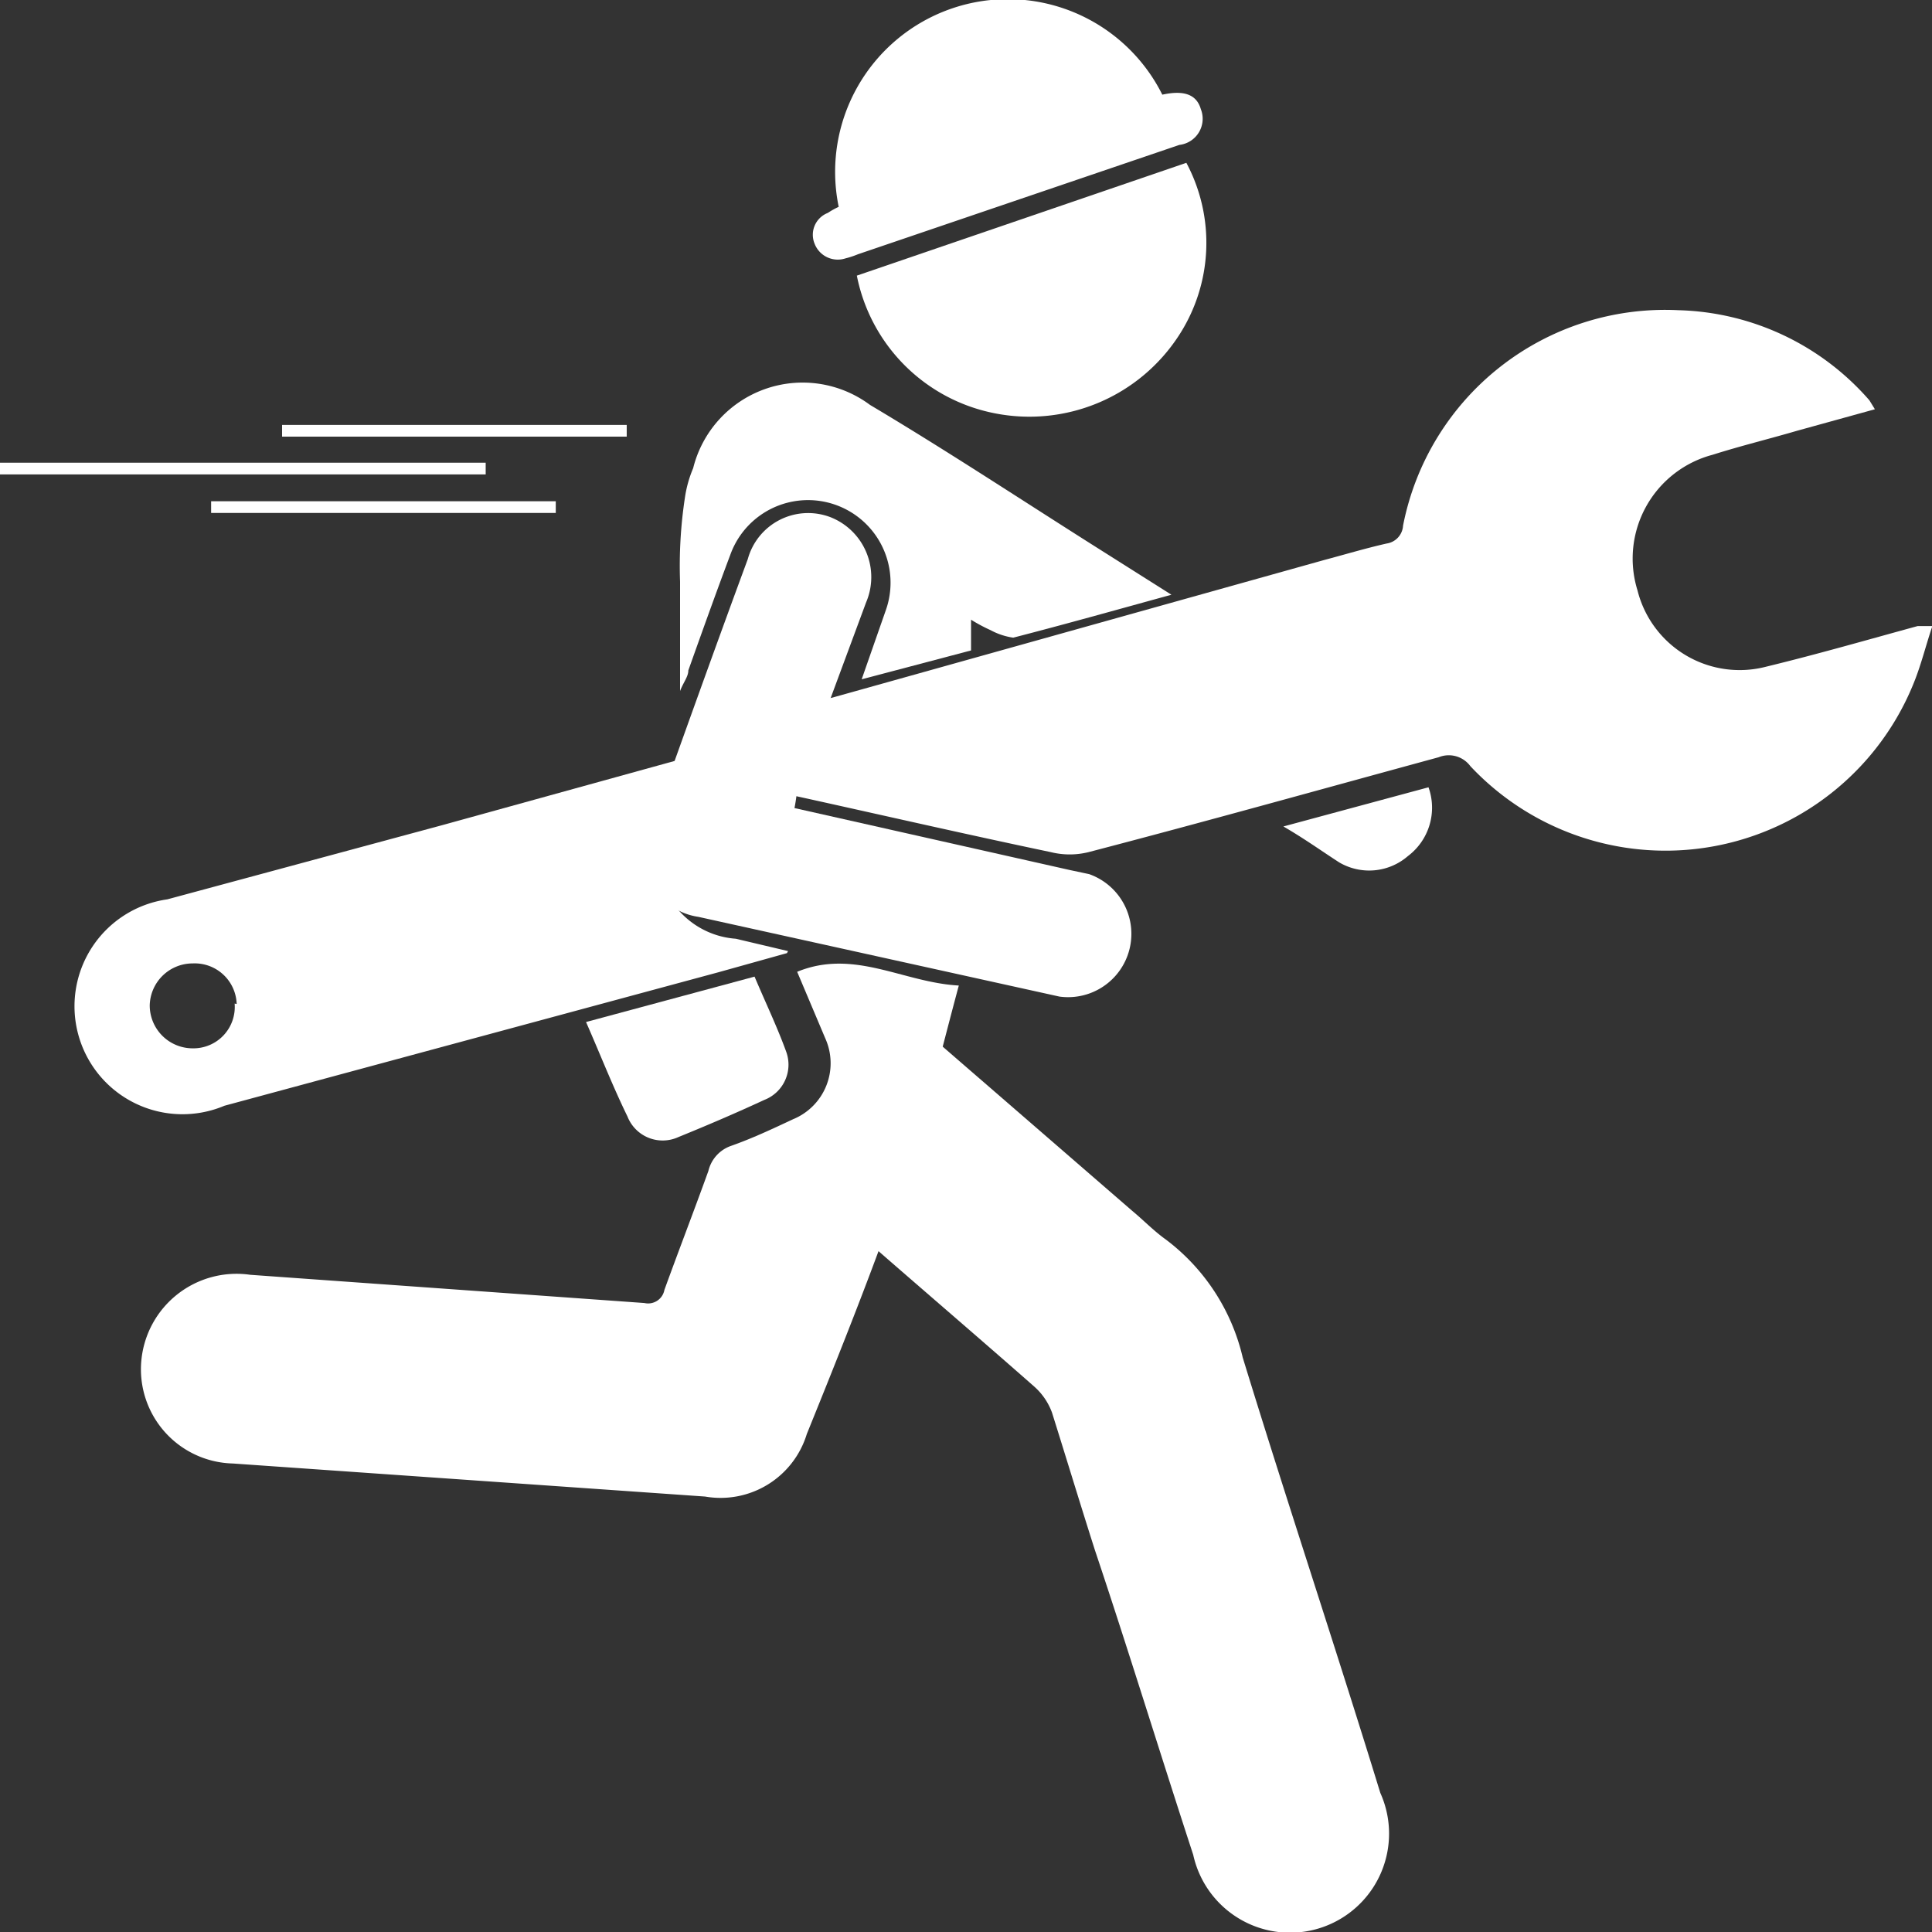
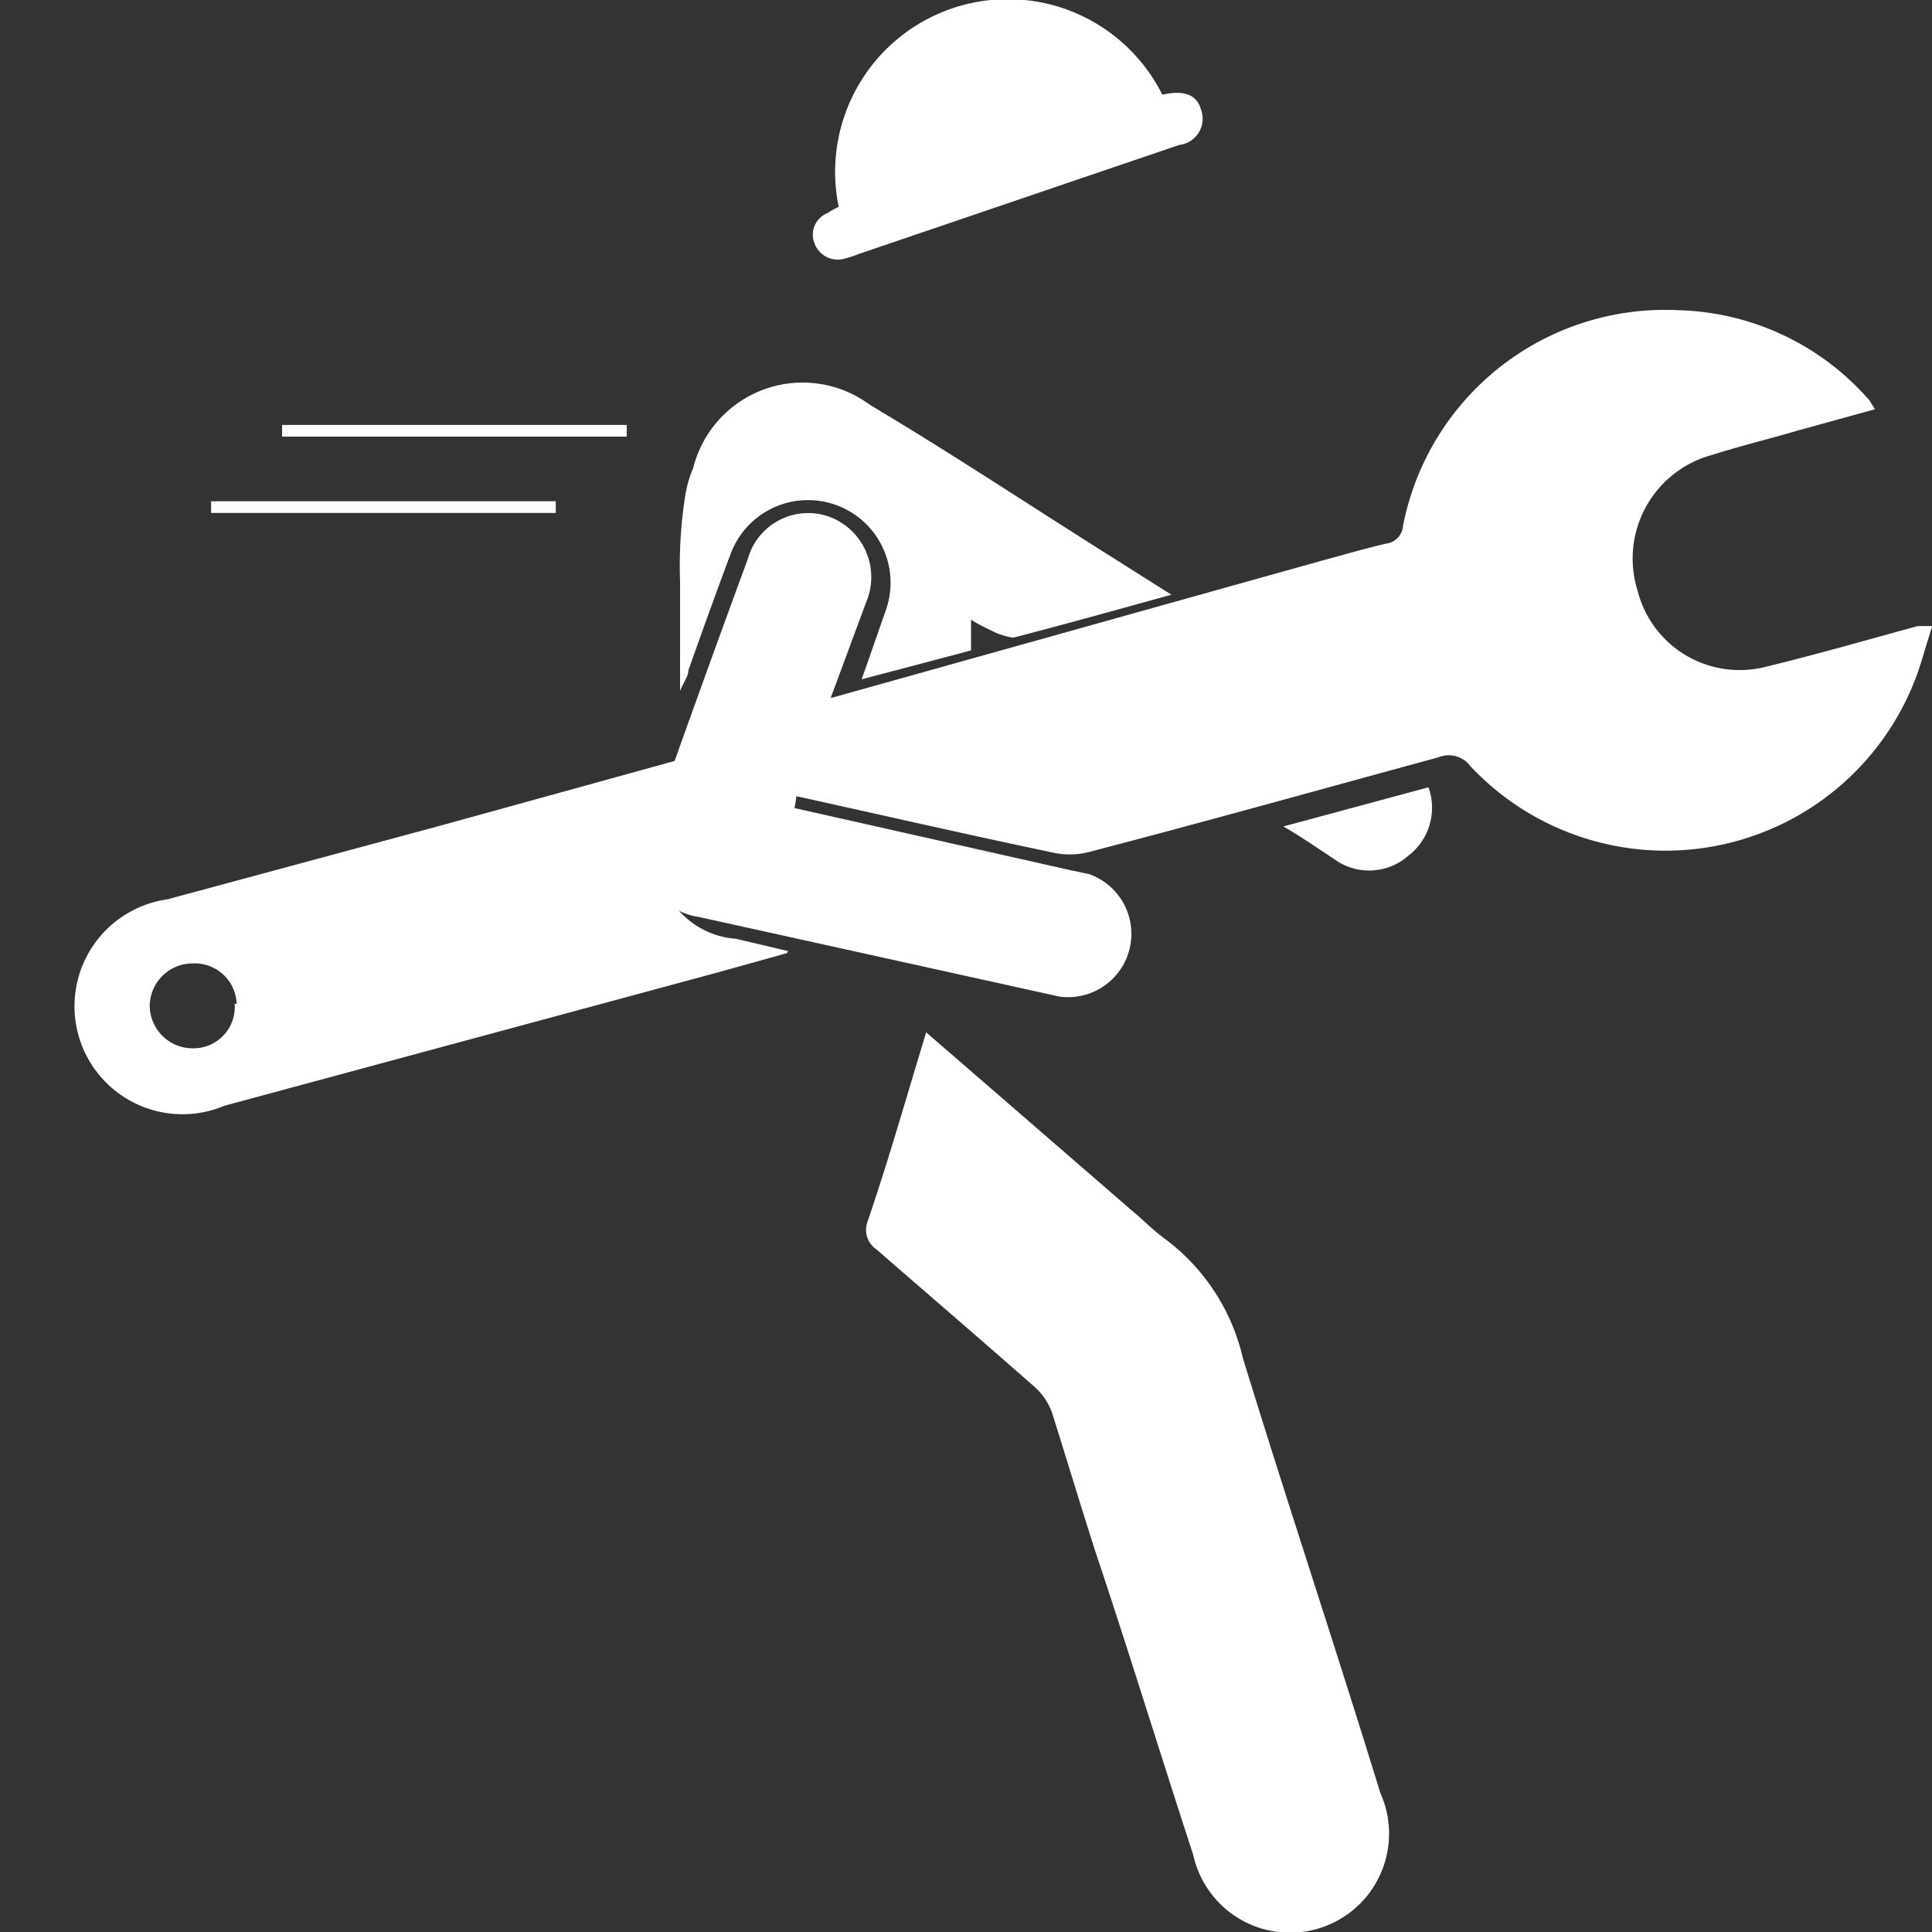
<svg xmlns="http://www.w3.org/2000/svg" width="18" height="18" viewBox="0 0 18 18">
  <rect x="0" y="0" width="18" height="18" fill="#333333" stroke="none" />
  <g id="menu_ic27" transform="translate(0 0.007)">
    <g id="Layer_1" data-name="Layer 1" transform="translate(0 -0.007)">
      <path id="Path_479" data-name="Path 479" d="M23.089,7.453c-.058.173-.1.346-.167.513a2.493,2.493,0,0,1-4.134.782.25.25,0,0,0-.295-.083c-1.083.295-2.173.6-3.262.884a.731.731,0,0,1-.352,0c-.763-.16-1.519-.333-2.275-.5L12.38,9c.1-.276.192-.538.295-.8,0-.045.109-.077.167-.09l4.582-1.282c.192-.051.385-.109.583-.154a.179.179,0,0,0,.154-.167A2.487,2.487,0,0,1,20.724,4.5a2.442,2.442,0,0,1,1.782.84l.051.083-.724.2c-.263.077-.526.141-.788.224a1,1,0,0,0-.7,1.263.981.981,0,0,0,1.2.711c.474-.115.942-.25,1.41-.378h.141Z" transform="translate(-5.089 -1.61)" fill="#ffffff" />
-       <path id="Path_480" data-name="Path 480" d="M8.165,14.077c.532-.218.987.1,1.506.128-.173.641-.308,1.224-.506,1.8-.276.8-.59,1.589-.91,2.378a.84.84,0,0,1-.948.583l-4.4-.308a.878.878,0,0,1-.852-.961A.891.891,0,0,1,3.07,16.9l3.672.263a.154.154,0,0,0,.186-.122c.135-.372.276-.737.41-1.109a.327.327,0,0,1,.205-.231c.2-.07.391-.16.583-.25a.564.564,0,0,0,.3-.756Z" transform="translate(-0.738 -5.023)" fill="#ffffff" />
      <path id="Path_481" data-name="Path 481" d="M13.763,15l1.923,1.666c.1.083.2.186.308.263a1.923,1.923,0,0,1,.718,1.1c.417,1.359.865,2.7,1.282,4.057a.923.923,0,1,1-1.743.577c-.308-.942-.609-1.923-.916-2.839-.135-.423-.263-.846-.4-1.282a.6.6,0,0,0-.16-.237c-.487-.429-.981-.852-1.474-1.282a.218.218,0,0,1-.083-.263C13.416,16.179,13.583,15.59,13.763,15Z" transform="translate(-5.134 -5.382)" fill="#ffffff" />
      <path id="Path_482" data-name="Path 482" d="M7.718,12.826l-.641.179-4.6,1.243a1.006,1.006,0,1,1-.532-1.923l2.564-.692L6.8,11c-.077.205-.135.385-.2.558a.782.782,0,0,0,.641,1.134l.487.115ZM2.591,13.3a.391.391,0,0,0-.41-.378.4.4,0,0,0-.4.391.4.4,0,0,0,.4.4.385.385,0,0,0,.391-.417Z" transform="translate(-0.386 -3.946)" fill="#ffffff" />
      <path id="Path_483" data-name="Path 483" d="M11.218,10.2l2.564.577.179.038a.59.59,0,0,1-.276,1.141l-3.365-.743a.583.583,0,0,1-.449-.814c.3-.84.6-1.679.91-2.519a.583.583,0,0,1,.769-.391.6.6,0,0,1,.333.795l-.641,1.73a1.762,1.762,0,0,1-.026.186Z" transform="translate(-3.814 -2.671)" fill="#ffffff" />
-       <path id="Path_484" data-name="Path 484" d="M13.071,7.763v.288l-1.019.269.224-.641a.769.769,0,0,0-1.448-.519c-.135.359-.263.718-.391,1.077,0,.058-.045.109-.077.192V7.411a4.214,4.214,0,0,1,.045-.782,1.109,1.109,0,0,1,.077-.276,1.051,1.051,0,0,1,1.647-.59c.743.442,1.468.923,2.2,1.384l.609.385c-.513.141-.993.276-1.474.4a.63.63,0,0,1-.211-.07,1.493,1.493,0,0,1-.186-.1Z" transform="translate(-4.024 -1.991)" fill="#ffffff" />
+       <path id="Path_484" data-name="Path 484" d="M13.071,7.763v.288l-1.019.269.224-.641a.769.769,0,0,0-1.448-.519c-.135.359-.263.718-.391,1.077,0,.058-.045.109-.077.192V7.411a4.214,4.214,0,0,1,.045-.782,1.109,1.109,0,0,1,.077-.276,1.051,1.051,0,0,1,1.647-.59c.743.442,1.468.923,2.2,1.384l.609.385c-.513.141-.993.276-1.474.4a.63.63,0,0,1-.211-.07,1.493,1.493,0,0,1-.186-.1" transform="translate(-4.024 -1.991)" fill="#ffffff" />
      <path id="Path_485" data-name="Path 485" d="M12.585,1.92A1.609,1.609,0,0,1,15.6.875h0c.205-.045.32,0,.359.135a.245.245,0,0,1-.2.333L12.764,2.362a.814.814,0,0,1-.115.038.231.231,0,0,1-.288-.135.218.218,0,0,1,.122-.288A.763.763,0,0,1,12.585,1.92Z" transform="translate(-4.771 0.007)" fill="#ffffff" />
-       <path id="Path_486" data-name="Path 486" d="M13,3.411,16.07,2.36A1.583,1.583,0,0,1,16,3.969a1.66,1.66,0,0,1-1.718.724A1.628,1.628,0,0,1,13,3.411Z" transform="translate(-5.017 -0.843)" fill="#ffffff" />
-       <path id="Path_487" data-name="Path 487" d="M8.86,14.613l1.57-.423c.1.237.211.468.295.7a.352.352,0,0,1-.205.449c-.263.122-.532.237-.8.346a.352.352,0,0,1-.474-.192C9.11,15.215,8.995,14.921,8.86,14.613Z" transform="translate(-3.4 -5.091)" fill="#ffffff" />
      <path id="Path_488" data-name="Path 488" d="M19.38,11.8l1.352-.365a.564.564,0,0,1-.192.641.551.551,0,0,1-.641.058C19.732,12.026,19.572,11.911,19.38,11.8Z" transform="translate(-7.423 -4.1)" fill="#ffffff" />
      <rect id="Rectangle_4" data-name="Rectangle 4" width="3.211" height="0.109" transform="translate(2.628 3.959)" fill="#ffffff" />
      <rect id="Rectangle_5" data-name="Rectangle 5" width="3.211" height="0.109" transform="translate(1.967 4.67)" fill="#ffffff" />
-       <rect id="Rectangle_6" data-name="Rectangle 6" width="4.525" height="0.109" transform="translate(0 4.311)" fill="#ffffff" />
    </g>
  </g>
</svg>